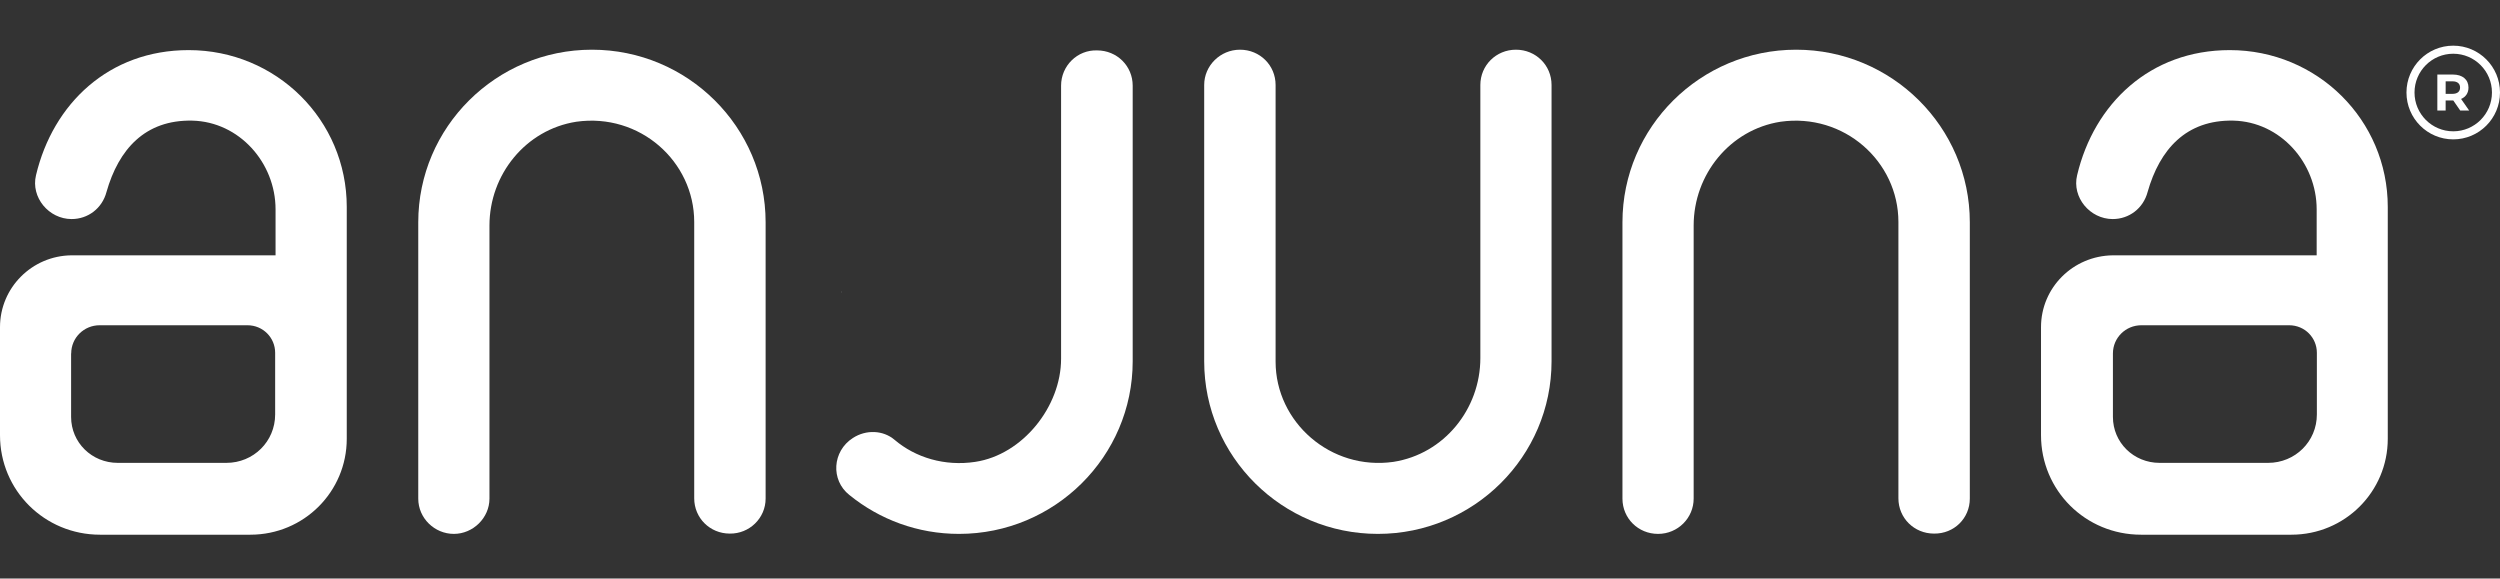
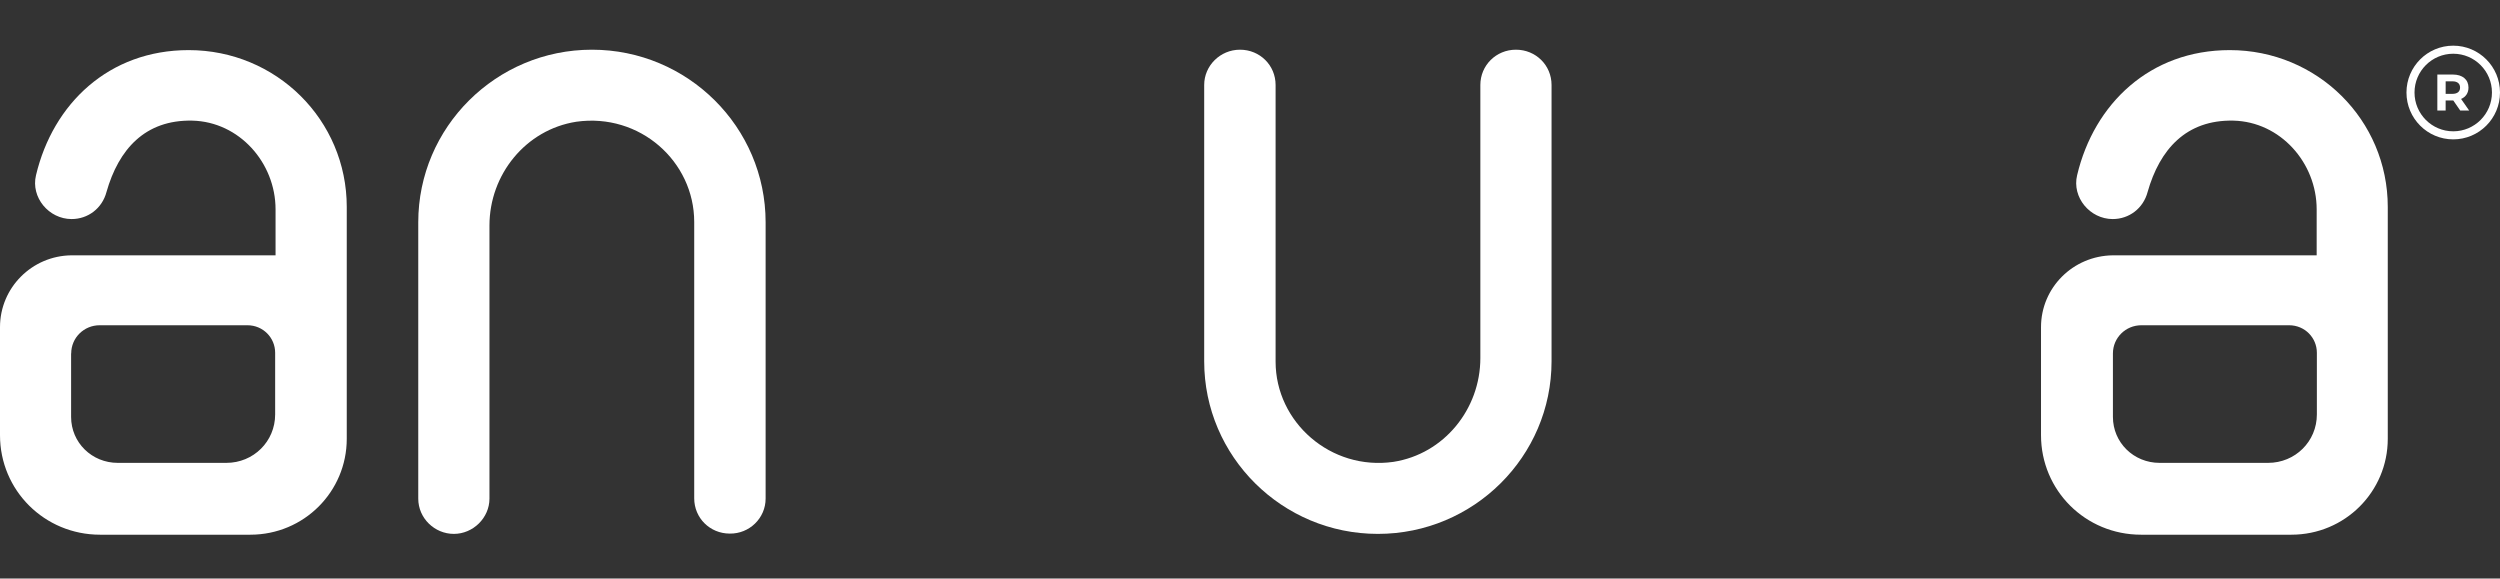
<svg xmlns="http://www.w3.org/2000/svg" width="713" height="165" viewBox="0 0 713 165" fill="none">
  <rect x="0" y="0" width="713" height="165" fill="#333333" stroke="none" />
-   <path d="M239.979 83.422V83.223H239.865L239.979 83.422Z" fill="white" />
  <path d="M218.354 142.209V63.394C218.354 36.242 196.125 14.174 168.82 14.174C141.515 14.174 119.287 36.242 119.287 63.394V142.209C119.287 147.812 123.962 152.266 129.44 152.266C134.918 152.266 139.594 147.697 139.594 142.209V64.314C139.594 49.775 149.948 36.96 164.375 34.719C182.444 32.161 197.99 46.011 197.99 63.308V142.123C197.99 147.726 202.464 152.18 208.143 152.18C213.707 152.266 218.354 147.783 218.354 142.209Z" fill="white" />
-   <path d="M561.791 142.209V63.394C561.791 36.242 539.563 14.174 512.258 14.174C484.953 14.174 462.724 36.242 462.724 63.394V142.209C462.724 147.812 467.199 152.266 472.878 152.266C478.557 152.266 483.031 147.697 483.031 142.209V64.314C483.031 49.775 493.385 36.96 507.812 34.719C525.882 32.161 541.427 46.011 541.427 63.308V142.123C541.427 147.726 545.901 152.18 551.58 152.18C557.317 152.266 561.791 147.783 561.791 142.209V142.209Z" fill="white" />
  <path d="M343.435 24.231V103.046C343.435 130.199 365.664 152.266 392.969 152.266C420.274 152.266 442.502 130.199 442.502 103.046V24.231C442.502 18.628 438.028 14.174 432.349 14.174C426.67 14.174 422.196 18.657 422.196 24.231V102.127C422.196 116.666 411.841 129.48 397.414 131.722C379.546 134.279 363.799 120.43 363.799 103.132V24.231C363.799 18.628 359.325 14.174 353.646 14.174C347.996 14.174 343.435 18.743 343.435 24.231V24.231Z" fill="white" />
  <path d="M0 93.307V124.109C0 139.883 12.706 152.497 28.538 152.497H71.389C86.705 152.497 98.895 140.199 98.895 125.143V59.028C98.895 34.203 78.789 14.291 53.807 14.291C31.062 14.291 15.115 29.548 10.268 49.977C8.748 56.27 13.911 62.476 20.421 62.476C25.097 62.476 29.141 59.43 30.374 54.747C33.816 42.65 41.331 34.117 54.84 34.404C68.234 34.72 78.588 46.414 78.588 59.718V72.82H20.307C9.149 72.964 0 82.015 0 93.307ZM20.307 100.806C20.307 96.324 23.949 92.761 28.424 92.761H70.557C75.032 92.761 78.473 96.324 78.473 100.605V118.19C78.473 125.919 72.278 132.01 64.563 132.01H33.586C26.186 132.01 20.278 126.206 20.278 118.908V100.806H20.307V100.806Z" fill="white" />
  <path d="M582.097 93.307V124.109C582.097 139.883 594.774 152.497 610.635 152.497H653.486C668.802 152.497 680.992 140.199 680.992 125.143V59.028C680.992 34.203 660.886 14.291 635.933 14.291C613.188 14.291 597.241 29.548 592.394 49.977C590.874 56.27 596.036 62.476 602.547 62.476C607.222 62.476 611.266 59.43 612.5 54.747C615.942 42.65 623.456 34.117 636.965 34.404C650.36 34.72 660.714 46.414 660.714 59.718V72.82H602.547C591.247 72.964 582.097 82.015 582.097 93.307V93.307ZM602.605 100.806C602.605 96.324 606.247 92.761 610.722 92.761H652.855C657.329 92.761 660.771 96.324 660.771 100.605V118.19C660.771 125.919 654.576 132.01 646.861 132.01H615.913C608.513 132.01 602.605 126.206 602.605 118.908V100.806Z" fill="white" />
-   <path d="M302.621 24.433V102.328C302.621 115.948 291.665 129.682 278.156 131.722C269.437 133.044 261.09 130.515 255.124 125.43C251.883 122.671 247.007 122.47 243.25 124.912C237.37 128.676 236.854 136.923 242.246 141.175C250.879 148.186 261.75 152.266 273.509 152.266C300.814 152.266 323.043 130.199 323.043 103.046V24.433C323.043 18.83 318.568 14.376 312.889 14.376C307.297 14.175 302.621 18.744 302.621 24.433Z" fill="white" />
  <path fill-rule="evenodd" clip-rule="evenodd" d="M699.663 15.325C693.564 15.325 688.62 20.278 688.62 26.387C688.62 32.497 693.564 37.45 699.663 37.45C705.761 37.45 710.705 32.497 710.705 26.387C710.705 20.278 705.761 15.325 699.663 15.325ZM686.326 26.387C686.326 19.008 692.297 13.026 699.663 13.026C707.029 13.026 713 19.008 713 26.387C713 33.766 707.029 39.748 699.663 39.748C692.297 39.748 686.326 33.766 686.326 26.387Z" fill="white" />
  <path d="M701.653 31.518L699.677 28.659H697.497V31.518H695.128V21.258H699.562C702.299 21.258 704.011 22.68 704.011 24.981C704.011 26.521 703.236 27.648 701.903 28.22L704.2 31.518H701.653V31.518ZM699.43 23.191H697.5V26.769H699.43C700.879 26.769 701.61 26.093 701.61 24.981C701.61 23.869 700.879 23.194 699.43 23.194V23.191Z" fill="white" />
</svg>